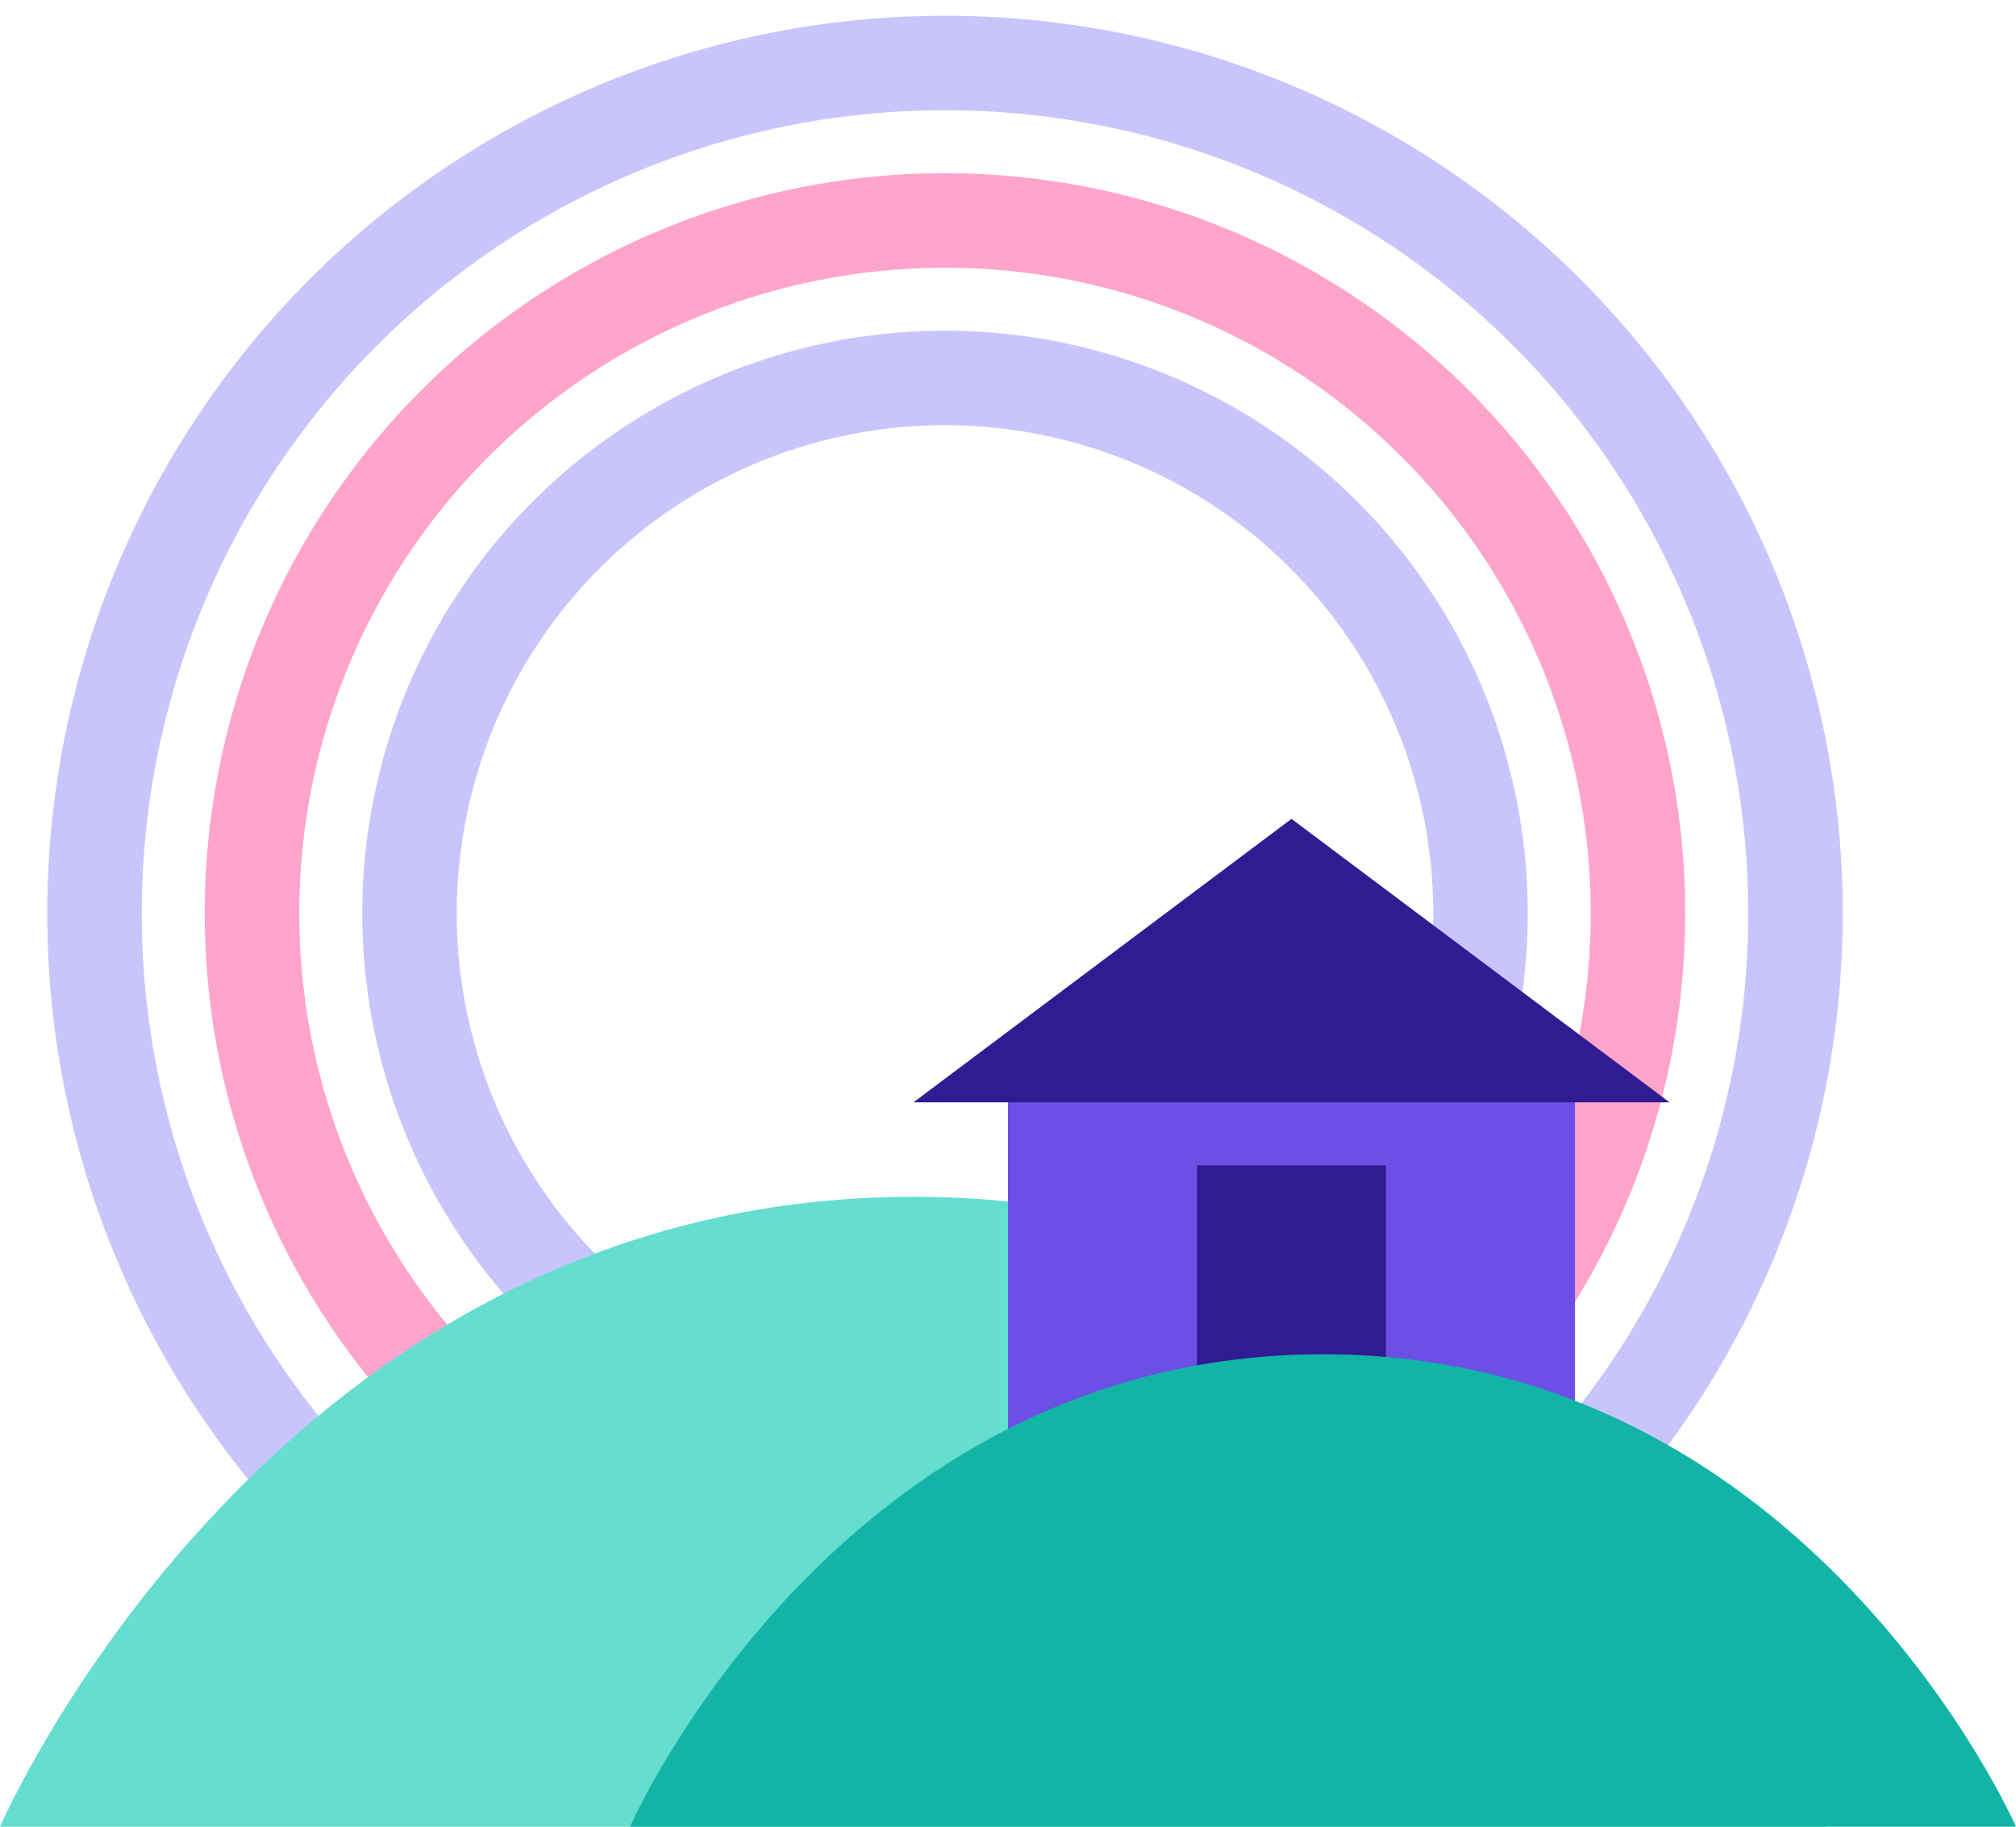
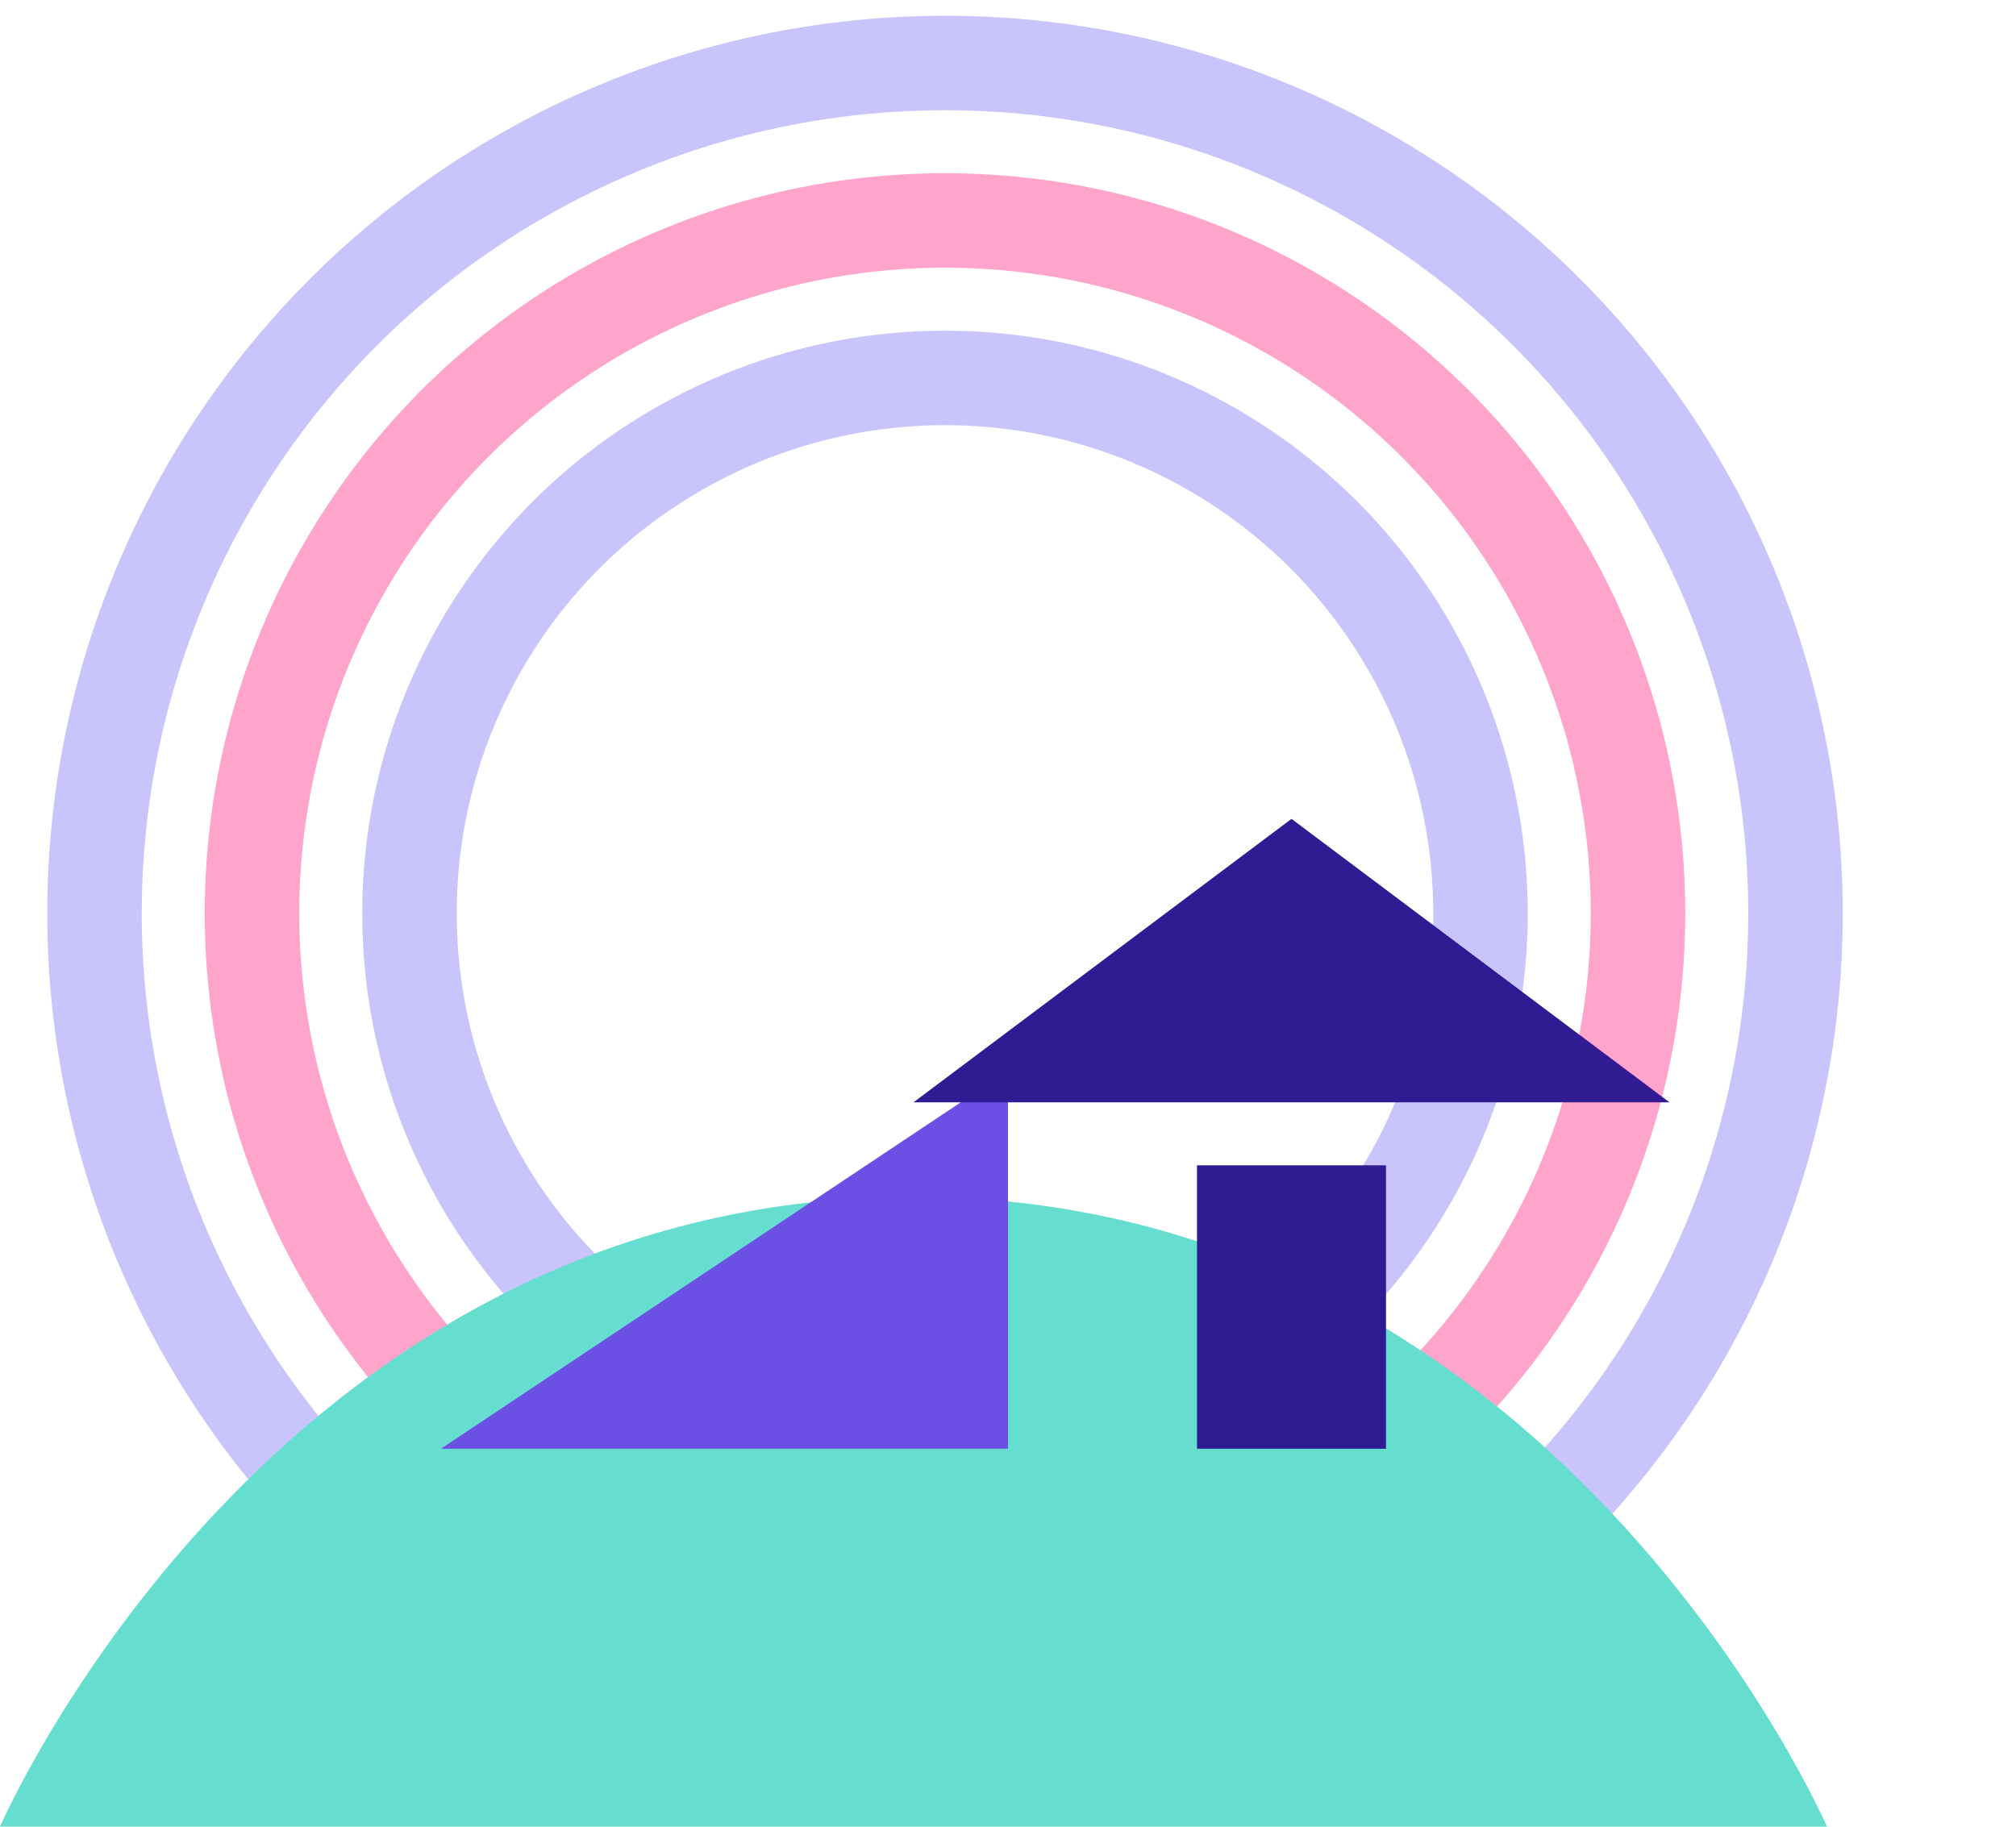
<svg xmlns="http://www.w3.org/2000/svg" height="58" viewBox="0 0 64 58" width="64">
  <g fill="none" fill-rule="evenodd" transform="translate(0 2)">
    <g stroke-linecap="round" stroke-width="3">
      <circle cx="30" cy="27" r="27" stroke="#c9c5fc" />
      <circle cx="30" cy="27" r="22" stroke="#FFA4CB" />
      <circle cx="30" cy="27" r="17" stroke="#c9c5fc" />
    </g>
    <path d="m29 36c20.337 0 29 20 29 20h-58s8.663-20 29-20z" fill="#65ddcf" />
-     <path d="m32 32h18v12h-18z" fill="#6c50e6" />
+     <path d="m32 32v12h-18z" fill="#6c50e6" />
    <path d="m41 24 12 9h-24z" fill="#311b92" />
    <path d="m38 35h6v9h-6z" fill="#311b92" />
-     <path d="m42 41c15.428 0 22 15 22 15h-44s6.572-15 22-15z" fill="#12b4a6" />
  </g>
</svg>